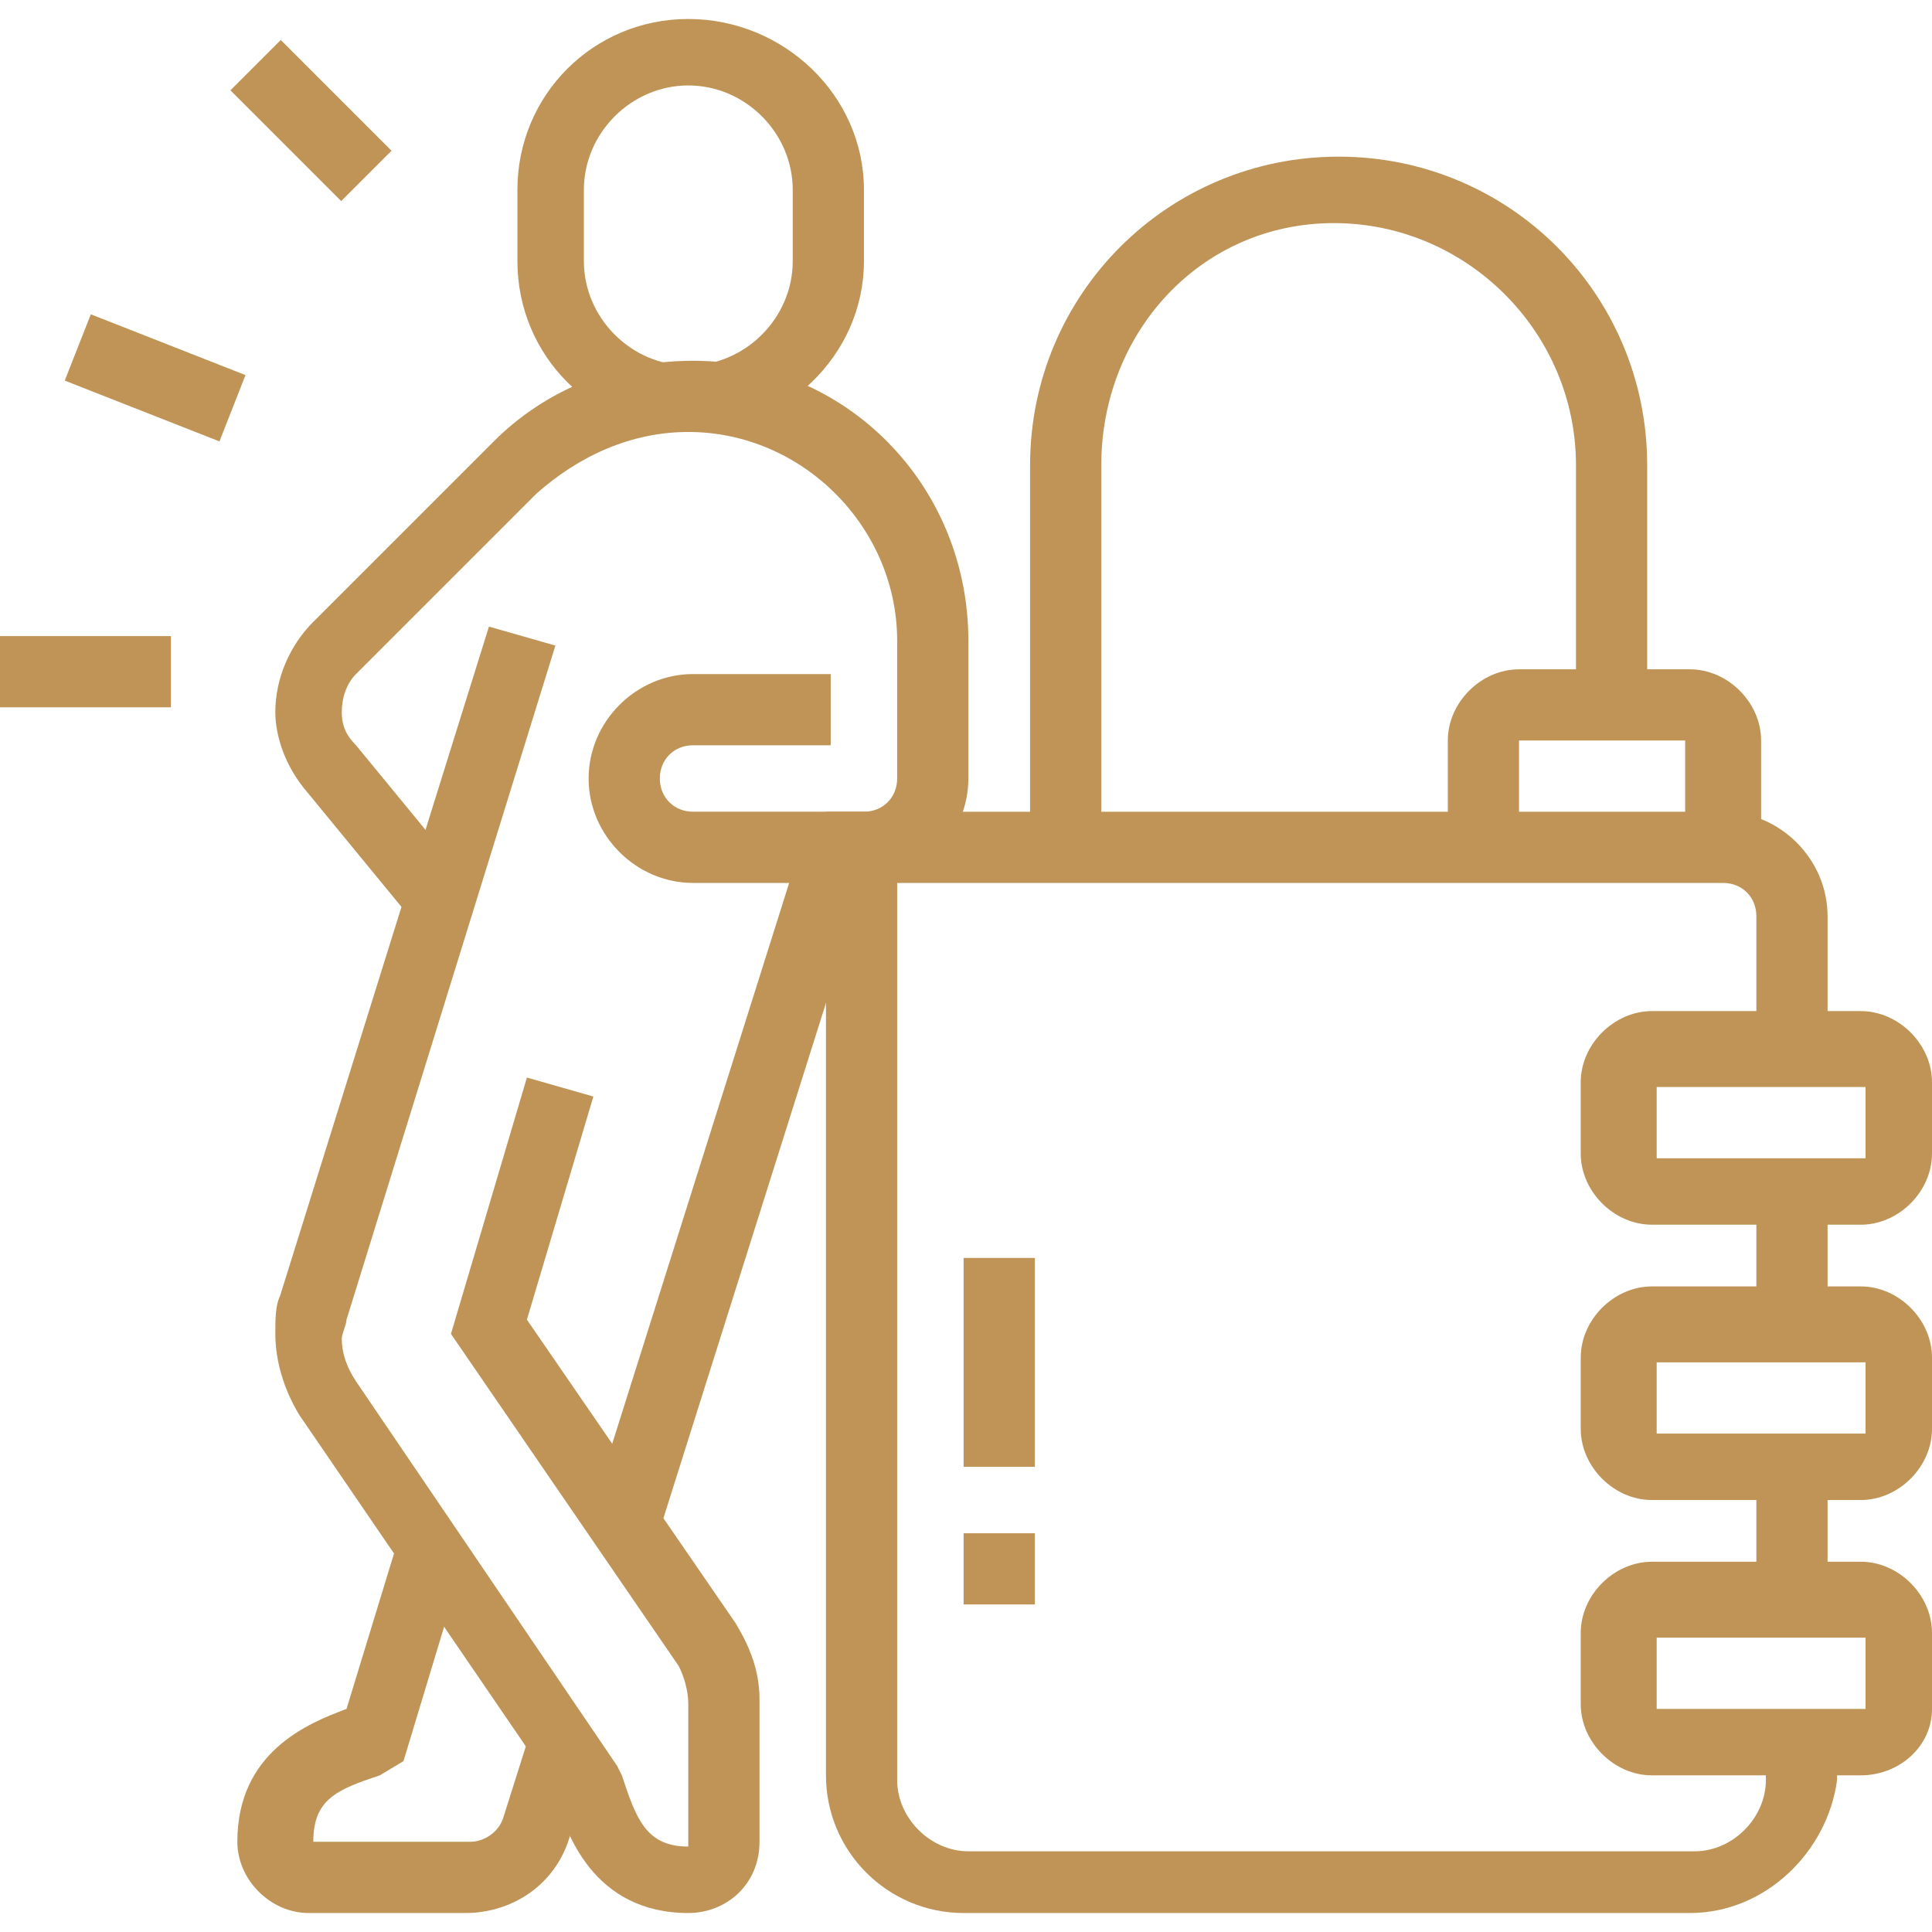
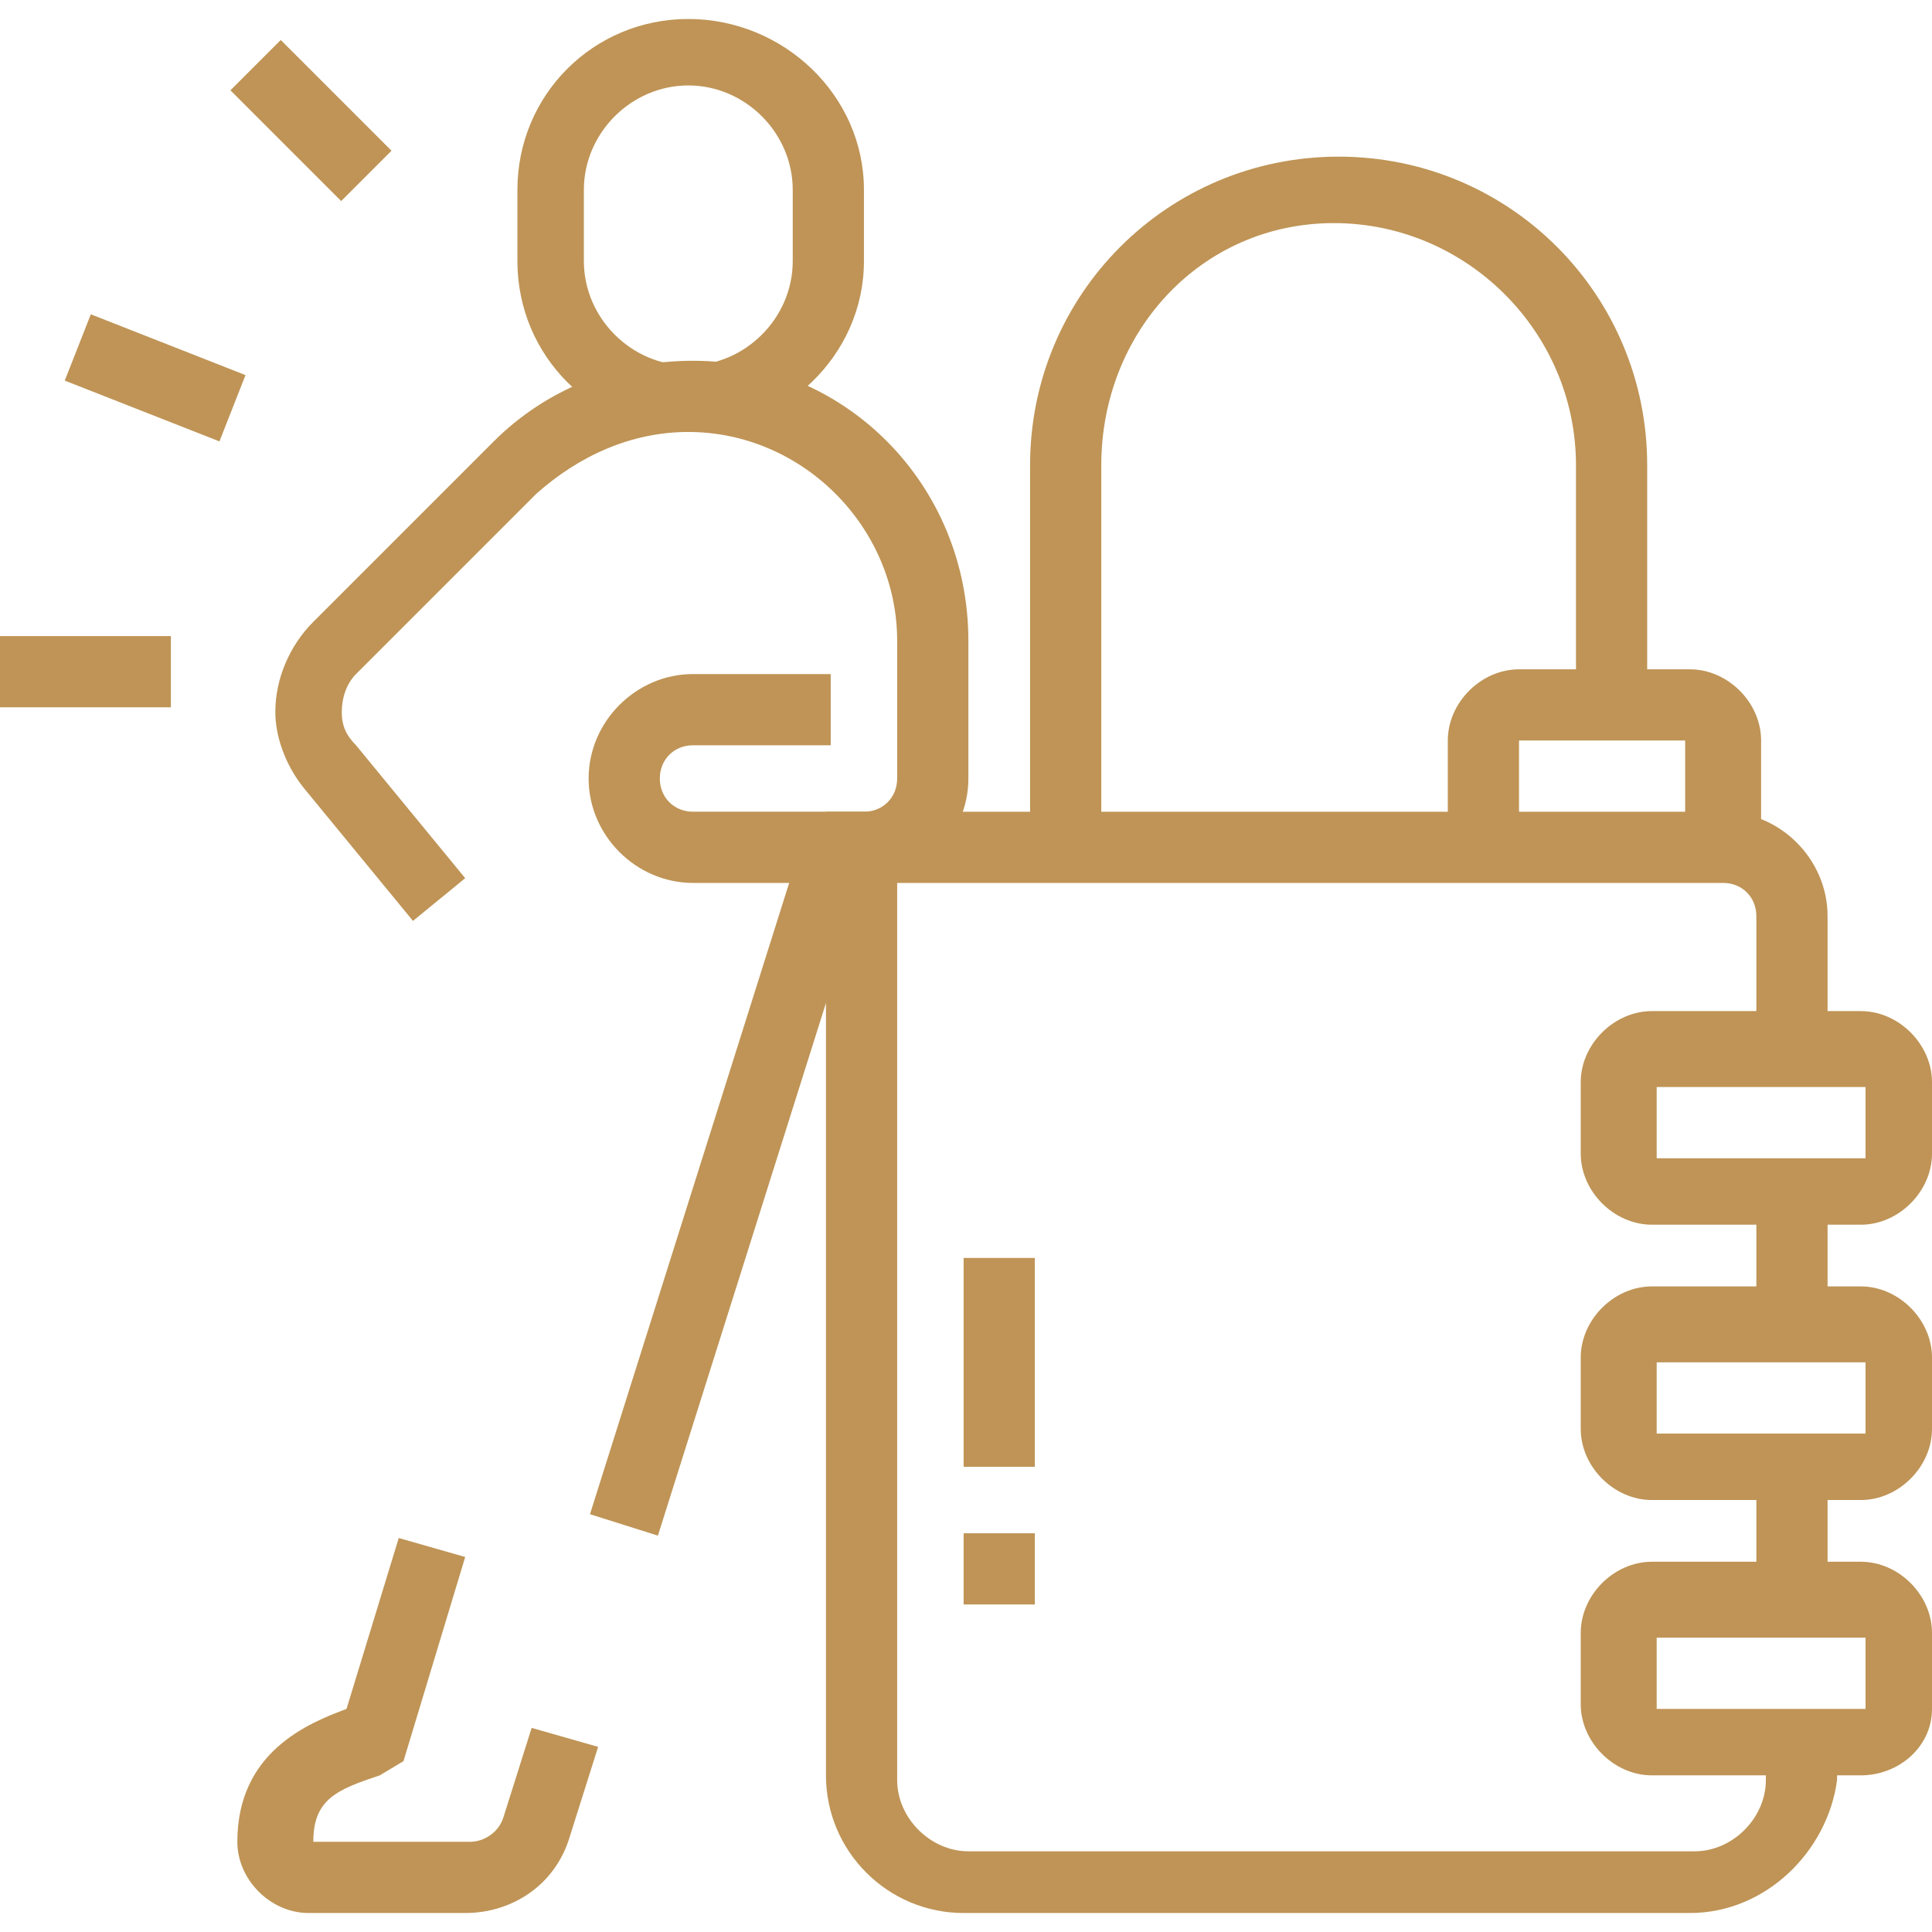
<svg xmlns="http://www.w3.org/2000/svg" version="1.1" id="Layer_1" x="0px" y="0px" width="40.7px" height="40.7px" viewBox="0 0 40.7 40.7" style="enable-background:new 0 0 40.7 40.7;" xml:space="preserve">
  <style type="text/css">
	.st0{display:none;}
	.st1{display:inline;fill:#BF9456;}
	.st2{fill:#BF9456;}
</style>
  <g class="st0">
    <path class="st1" d="M15.6,27.6c-1.6,0-2.9-1.3-2.9-2.9s1.3-2.9,2.9-2.9c1.6,0,2.9,1.3,2.9,2.9S17.2,27.6,15.6,27.6z M15.6,23.2   c-0.8,0-1.5,0.7-1.5,1.5c0,0.8,0.7,1.5,1.5,1.5c0.8,0,1.5-0.7,1.5-1.5C17.1,23.9,16.4,23.2,15.6,23.2z" />
    <rect x="14.9" y="26.9" class="st1" width="1.5" height="2.2" />
    <path class="st1" d="M15.6,32C12,32,9.1,29,9.1,25.4c0-3.6,2.9-6.5,6.5-6.5c3.6,0,6.5,2.9,6.5,6.5C22.2,29,19.2,32,15.6,32z    M15.6,20.3c-2.8,0-5.1,2.3-5.1,5.1s2.3,5.1,5.1,5.1c2.8,0,5.1-2.3,5.1-5.1S18.4,20.3,15.6,20.3z" />
    <path class="st1" d="M5.5,8.1L4.1,7.9c0.3-2.3,1.2-4.3,2.7-6l1.1,1C6.6,4.3,5.8,6,5.5,8.1z" />
    <rect x="4" y="9.4" class="st1" width="1.5" height="1.5" />
    <path class="st1" d="M24.3,15.8h-1.5V9.4c0-4-3.3-7.3-7.3-7.3c-4,0-7.3,3.3-7.3,7.3v6.4H6.9V9.4c0-4.8,3.9-8.7,8.7-8.7   s8.7,3.9,8.7,8.7V15.8z" />
    <path class="st1" d="M34.5,26.9h-7.2c-0.7,0-1.4-0.4-1.8-0.9c-1-1.4-2.6-4.2-2.6-7.1c0-2.4,3.5-4.4,8-4.4s8,1.9,8,4.4   c0,2.9-1.6,5.6-2.6,7.1C35.9,26.5,35.2,26.9,34.5,26.9z M30.9,16c-3.9,0-6.5,1.5-6.5,2.9c0,2.6,1.6,5.2,2.3,6.2   c0.1,0.2,0.4,0.3,0.6,0.3h7.2c0.2,0,0.5-0.1,0.6-0.3c0.7-1,2.3-3.7,2.3-6.2C37.4,17.5,34.7,16,30.9,16z" />
    <rect x="28.7" y="17.4" class="st1" width="4.4" height="1.5" />
    <path class="st1" d="M33.1,29.8h-4.4c-0.8,0-1.5-0.7-1.5-1.5v-2.2h1.5v2.2h4.4v-2.2h1.5v2.2C34.5,29.1,33.9,29.8,33.1,29.8z" />
    <polygon class="st1" points="32.1,40 29.6,40 28.7,37.2 28.7,29.1 30.1,29.1 30.1,36.9 30.7,38.5 31.1,38.5 31.6,36.9 31.6,29.1    33.1,29.1 33.1,37.2  " />
    <path class="st1" d="M15.6,40C8,40,1.8,33.8,1.8,26.2S8,12.3,15.6,12.3c3.7,0,7.1,1.4,9.7,4l-1,1c-2.3-2.3-5.4-3.6-8.7-3.6   c-6.8,0-12.3,5.5-12.3,12.3s5.5,12.3,12.3,12.3c4.4,0,8.4-2.2,10.6-6l1.2,0.7C25,37.5,20.5,40,15.6,40z" />
  </g>
  <g class="st0">
-     <path class="st1" d="M34.9,29.1h-1.5v-3.2l2-2c0.1-0.1,0.2-0.3,0.2-0.5V2.2h-5.8v21.2c0,0.2,0.1,0.4,0.2,0.5l2,2v3.2h-1.5v-2.6   L29,24.9c-0.4-0.4-0.6-1-0.6-1.5V2.2c0-0.8,0.7-1.5,1.5-1.5h5.8c0.8,0,1.5,0.7,1.5,1.5v21.2c0,0.6-0.2,1.1-0.6,1.5l-1.5,1.5V29.1z" />
+     <path class="st1" d="M34.9,29.1h-1.5v-3.2l2-2c0.1-0.1,0.2-0.3,0.2-0.5h-5.8v21.2c0,0.2,0.1,0.4,0.2,0.5l2,2v3.2h-1.5v-2.6   L29,24.9c-0.4-0.4-0.6-1-0.6-1.5V2.2c0-0.8,0.7-1.5,1.5-1.5h5.8c0.8,0,1.5,0.7,1.5,1.5v21.2c0,0.6-0.2,1.1-0.6,1.5l-1.5,1.5V29.1z" />
    <rect x="32" y="4.6" transform="matrix(0.447 -0.894 0.894 0.447 12.553 32.719)" class="st1" width="1.5" height="3.3" />
    <rect x="32" y="9.7" transform="matrix(0.447 -0.894 0.894 0.447 8.005 35.53)" class="st1" width="1.5" height="3.3" />
    <rect x="32" y="14.7" transform="matrix(0.447 -0.894 0.894 0.447 3.457 38.341)" class="st1" width="1.5" height="3.3" />
    <rect x="32" y="19.8" transform="matrix(0.447 -0.894 0.894 0.447 -1.091 41.152)" class="st1" width="1.5" height="3.3" />
    <path class="st1" d="M32.7,40c-2,0-3.6-1.6-3.6-3.6v-8h7.3v8C36.3,38.3,34.7,40,32.7,40z M30.5,29.8v6.5c0,1.2,1,2.2,2.2,2.2   c1.2,0,2.2-1,2.2-2.2v-6.5H30.5z" />
    <path class="st1" d="M16,3.6h-1.5V1.5h-1.5v2.2h-1.5V1.5c0-0.8,0.7-1.5,1.5-1.5h1.5C15.3,0,16,0.7,16,1.5V3.6z" />
    <rect x="14.5" y="10.2" class="st1" width="1.5" height="11.6" />
    <rect x="11.6" y="10.2" class="st1" width="1.5" height="11.6" />
    <path class="st1" d="M17.4,24.7H16v-2.2h-4.4v2.2h-1.5v-2.2c0-0.8,0.7-1.5,1.5-1.5H16c0.8,0,1.5,0.7,1.5,1.5V24.7z" />
    <path class="st1" d="M16.7,40.7h-5.8c-1.2,0-2.2-1-2.2-2.2V26.2c0-1.2,1-2.2,2.2-2.2h5.8c1.2,0,2.2,1,2.2,2.2v12.3   C18.9,39.7,17.9,40.7,16.7,40.7z M10.9,25.4c-0.4,0-0.7,0.3-0.7,0.7v12.3c0,0.4,0.3,0.7,0.7,0.7h5.8c0.4,0,0.7-0.3,0.7-0.7V26.2   c0-0.4-0.3-0.7-0.7-0.7H10.9z" />
    <rect x="11.6" y="35.6" class="st1" width="1.5" height="1.5" />
    <rect x="11.6" y="29.8" class="st1" width="1.5" height="4.4" />
    <path class="st1" d="M23.2,13.1h-2.9c-0.8,0-1.5-0.7-1.5-1.5V8h1.5v3.6h2.9V2.2h-2.9v3.6h-1.5V2.2c0-0.8,0.7-1.5,1.5-1.5h2.9   c0.8,0,1.5,0.7,1.5,1.5v9.4C24.7,12.4,24,13.1,23.2,13.1z" />
    <path class="st1" d="M8,6.5H6.5V4.4c0-0.8,0.7-1.5,1.5-1.5h11.6v1.5H8V6.5z" />
    <path class="st1" d="M19.6,10.9H8c-0.8,0-1.5-0.7-1.5-1.5H5.1C4.3,9.4,3.6,8.8,3.6,8V5.8c0-0.8,0.7-1.5,1.5-1.5h2.2v1.5H5.1V8H8   v1.5h11.6V10.9z" />
  </g>
  <g>
    <path class="st2" d="M14.5,9.1c-2,0-3.6-1.6-3.6-3.6V4c0-2,1.6-3.6,3.6-3.6S18.2,2,18.2,4v1.5C18.2,7.5,16.5,9.1,14.5,9.1z    M14.5,1.8c-1.2,0-2.2,1-2.2,2.2v1.5c0,1.2,1,2.2,2.2,2.2c1.2,0,2.2-1,2.2-2.2V4C16.7,2.8,15.7,1.8,14.5,1.8z" />
    <path class="st2" d="M9.8,40.3H6.5c-0.8,0-1.5-0.7-1.5-1.5c0-1.9,1.5-2.5,2.3-2.8l1.1-3.6l1.4,0.4l-1.3,4.3L8,37.4   c-0.9,0.3-1.4,0.5-1.4,1.4h3.3c0.3,0,0.6-0.2,0.7-0.5l0.6-1.9l1.4,0.4l-0.6,1.9C11.7,39.7,10.8,40.3,9.8,40.3z" />
    <rect x="7.9" y="24.2" transform="matrix(0.301 -0.954 0.954 0.301 -13.036 32.151)" class="st2" width="15" height="1.5" />
-     <path class="st2" d="M14.5,40.3c-2,0-2.6-1.7-2.8-2.5l0-0.1l-5.4-7.9c-0.3-0.5-0.5-1.1-0.5-1.7c0-0.3,0-0.6,0.1-0.8l4.4-14.1   l1.4,0.4L7.3,27.8c0,0.1-0.1,0.3-0.1,0.4c0,0.3,0.1,0.6,0.3,0.9l5.5,8.1l0.1,0.2c0.3,0.9,0.5,1.5,1.4,1.5v-3c0-0.3-0.1-0.6-0.2-0.8   l-4.8-7l1.6-5.4l1.4,0.4l-1.4,4.7l4.4,6.4c0.3,0.5,0.5,1,0.5,1.6v3C16,39.7,15.3,40.3,14.5,40.3z" />
    <path class="st2" d="M8.7,19.4l-2.3-2.8C6,16.1,5.8,15.5,5.8,15c0-0.7,0.3-1.4,0.8-1.9l3.8-3.8c1.1-1.1,2.6-1.7,4.2-1.7   c3.2,0,5.8,2.6,5.8,5.9v2.9c0,1.2-1,2.2-2.2,2.2h-3.6c-1.2,0-2.2-1-2.2-2.2c0-1.2,1-2.2,2.2-2.2h2.9v1.5h-2.9   c-0.4,0-0.7,0.3-0.7,0.7c0,0.4,0.3,0.7,0.7,0.7h3.6c0.4,0,0.7-0.3,0.7-0.7v-2.9c0-2.4-2-4.4-4.4-4.4c-1.2,0-2.3,0.5-3.2,1.3   l-3.8,3.8c-0.2,0.2-0.3,0.5-0.3,0.8c0,0.3,0.1,0.5,0.3,0.7l2.3,2.8L8.7,19.4z" />
    <rect y="13.4" class="st2" width="3.6" height="1.5" />
    <rect x="2.5" y="6.2" transform="matrix(0.366 -0.931 0.931 0.366 -5.323 8.076)" class="st2" width="1.5" height="3.5" />
    <rect x="5.8" y="0.9" transform="matrix(0.707 -0.707 0.707 0.707 0.117 5.367)" class="st2" width="1.5" height="3.3" />
    <path class="st2" d="M35.6,40.3H20.3c-1.6,0-2.9-1.3-2.9-2.9V17.1h18.9c1.2,0,2.2,1,2.2,2.2v2.9H37v-2.9c0-0.4-0.3-0.7-0.7-0.7   H18.9v18.9c0,0.8,0.7,1.5,1.5,1.5h15.3c0.8,0,1.5-0.7,1.5-1.5v-0.7h1.5v0.7C38.5,39,37.2,40.3,35.6,40.3z" />
    <path class="st2" d="M23.2,17.8h-1.5v-8c0-3.6,2.9-6.5,6.5-6.5c3.6,0,6.5,2.9,6.5,6.5v5.1h-1.5V9.8c0-2.8-2.3-5.1-5.1-5.1   S23.2,7,23.2,9.8V17.8z" />
    <path class="st2" d="M39.2,37.4h-4.4c-0.8,0-1.5-0.7-1.5-1.5v-1.5c0-0.8,0.7-1.5,1.5-1.5h4.4c0.8,0,1.5,0.7,1.5,1.5V36   C40.7,36.8,40,37.4,39.2,37.4z M34.9,34.5L34.9,34.5V36h4.4v-1.5H34.9z" />
    <path class="st2" d="M39.2,31.6h-4.4c-0.8,0-1.5-0.7-1.5-1.5v-1.5c0-0.8,0.7-1.5,1.5-1.5h4.4c0.8,0,1.5,0.7,1.5,1.5v1.5   C40.7,30.9,40,31.6,39.2,31.6z M34.9,28.7L34.9,28.7v1.5h4.4v-1.5H34.9z" />
    <path class="st2" d="M39.2,25.8h-4.4c-0.8,0-1.5-0.7-1.5-1.5v-1.5c0-0.8,0.7-1.5,1.5-1.5h4.4c0.8,0,1.5,0.7,1.5,1.5v1.5   C40.7,25.1,40,25.8,39.2,25.8z M34.9,22.9L34.9,22.9v1.5h4.4v-1.5H34.9z" />
    <rect x="37" y="25.1" class="st2" width="1.5" height="2.9" />
    <rect x="37" y="30.9" class="st2" width="1.5" height="2.9" />
    <path class="st2" d="M37,17.8h-1.5v-2.2H32v2.2h-1.5v-2.2c0-0.8,0.7-1.5,1.5-1.5h3.6c0.8,0,1.5,0.7,1.5,1.5V17.8z" />
    <rect x="20.3" y="32.3" class="st2" width="1.5" height="1.5" />
    <rect x="20.3" y="26.5" class="st2" width="1.5" height="4.4" />
  </g>
  <g class="st0">
    <rect x="5.1" y="32" class="st1" width="10.2" height="1.5" />
    <rect x="7.3" y="21.8" class="st1" width="1.5" height="2.9" />
    <polygon class="st1" points="15.3,25.4 13.8,25.4 13.8,26.9 15.3,26.9 15.3,25.4  " />
    <polygon class="st1" points="15.3,22.5 13.8,22.5 13.8,24 15.3,24 15.3,22.5  " />
    <polygon class="st1" points="15.3,19.6 13.8,19.6 13.8,21.1 15.3,21.1 15.3,19.6  " />
    <polygon class="st1" points="18.2,25.4 16.7,25.4 16.7,26.9 18.2,26.9 18.2,25.4  " />
    <polygon class="st1" points="18.2,22.5 16.7,22.5 16.7,24 18.2,24 18.2,22.5  " />
    <polygon class="st1" points="18.2,19.6 16.7,19.6 16.7,21.1 18.2,21.1 18.2,19.6  " />
    <path class="st1" d="M23.9,36.3H4.4c-2.1,0-3.7-1.7-3.7-3.7V15.3c0-2.1,1.7-3.7,3.7-3.7h19.4c1.3,0,2.5,0.7,3.2,1.9l-1.3,0.7   c-0.4-0.7-1.2-1.1-2-1.1H4.4c-1.3,0-2.3,1-2.3,2.3v17.3c0,1.3,1,2.3,2.3,2.3h19.4c1.2,0,2.3-1,2.3-2.1h1.5   C27.6,34.7,25.9,36.3,23.9,36.3z" />
    <path class="st1" d="M2.7,13.9L1.6,13l3.6-4.4C5.9,7.8,7,7.3,8.1,7.3h12.2c1.1,0,2.1,0.5,2.9,1.3l3.2,3.9l-1.1,0.9L22,9.5l0,0   c-0.5-0.5-1.1-0.8-1.7-0.8H8.1C7.4,8.7,6.8,9,6.3,9.5L2.7,13.9z" />
    <path class="st1" d="M8,27.6c-2.4,0-4.4-2-4.4-4.4s2-4.4,4.4-4.4s4.4,2,4.4,4.4S10.4,27.6,8,27.6z M8,20.3c-1.6,0-2.9,1.3-2.9,2.9   c0,1.6,1.3,2.9,2.9,2.9s2.9-1.3,2.9-2.9C10.9,21.6,9.6,20.3,8,20.3z" />
    <rect x="16.7" y="32" class="st1" width="1.5" height="1.5" />
    <path class="st1" d="M23,40h-1.7c-0.9,0-1.7-0.8-1.7-1.7v-2.7h1.5v2.7c0,0.1,0.1,0.2,0.2,0.2H23c0.1,0,0.2-0.1,0.2-0.2v-2.7h1.5   v2.7C24.7,39.2,23.9,40,23,40z" />
    <path class="st1" d="M7,40H5.3c-0.9,0-1.7-0.8-1.7-1.7v-2.7h1.5v2.7c0,0.1,0.1,0.2,0.2,0.2H7c0.1,0,0.2-0.1,0.2-0.2v-2.7h1.5v2.7   C8.7,39.2,8,40,7,40z" />
    <path class="st1" d="M29.8,35.7l-0.3-0.2c-6.1-3-9.8-12.1-9.8-18.8v-0.6l0.6-0.1c5.3-0.8,7.8-4.8,8.9-7.1l0.7-1.5l0.7,1.5   c1,2.3,3.6,6.3,8.9,7.1l0.6,0.1v0.6c0,6.7-3.8,15.8-9.8,18.8L29.8,35.7z M21.1,17.3c0.2,6.1,3.5,13.9,8.7,16.7   c5.2-2.9,8.5-10.7,8.7-16.7c-4.7-0.9-7.3-4-8.7-6.5C28.4,13.3,25.8,16.4,21.1,17.3z" />
    <polygon class="st1" points="29.1,27.9 23.7,22.5 26.9,19.3 29.1,21.5 30.4,20.2 31.4,21.2 29.1,23.5 26.9,21.4 25.7,22.5    29.1,25.9 34.7,20.2 35.8,21.2  " />
    <polygon class="st1" points="37,11.6 35.6,11.6 35.6,13.1 37,13.1 37,11.6  " />
    <polygon class="st1" points="37.8,8.7 36.3,8.7 36.3,10.2 37.8,10.2 37.8,8.7  " />
-     <polygon class="st1" points="35.6,2.9 34.1,2.9 34.1,4.4 35.6,4.4 35.6,2.9  " />
    <polygon class="st1" points="32.7,1.5 31.2,1.5 31.2,2.9 32.7,2.9 32.7,1.5  " />
    <polygon class="st1" points="37,5.8 35.6,5.8 35.6,7.3 37,7.3 37,5.8  " />
    <polygon class="st1" points="24,2.9 22.5,2.9 22.5,4.4 24,4.4 24,2.9  " />
    <polygon class="st1" points="26.9,1.5 25.4,1.5 25.4,2.9 26.9,2.9 26.9,1.5  " />
    <polygon class="st1" points="29.8,0.7 28.3,0.7 28.3,2.2 29.8,2.2 29.8,0.7  " />
    <rect x="6.5" y="14.5" class="st1" width="8" height="1.5" />
    <rect x="3.6" y="14.5" class="st1" width="1.5" height="1.5" />
  </g>
</svg>